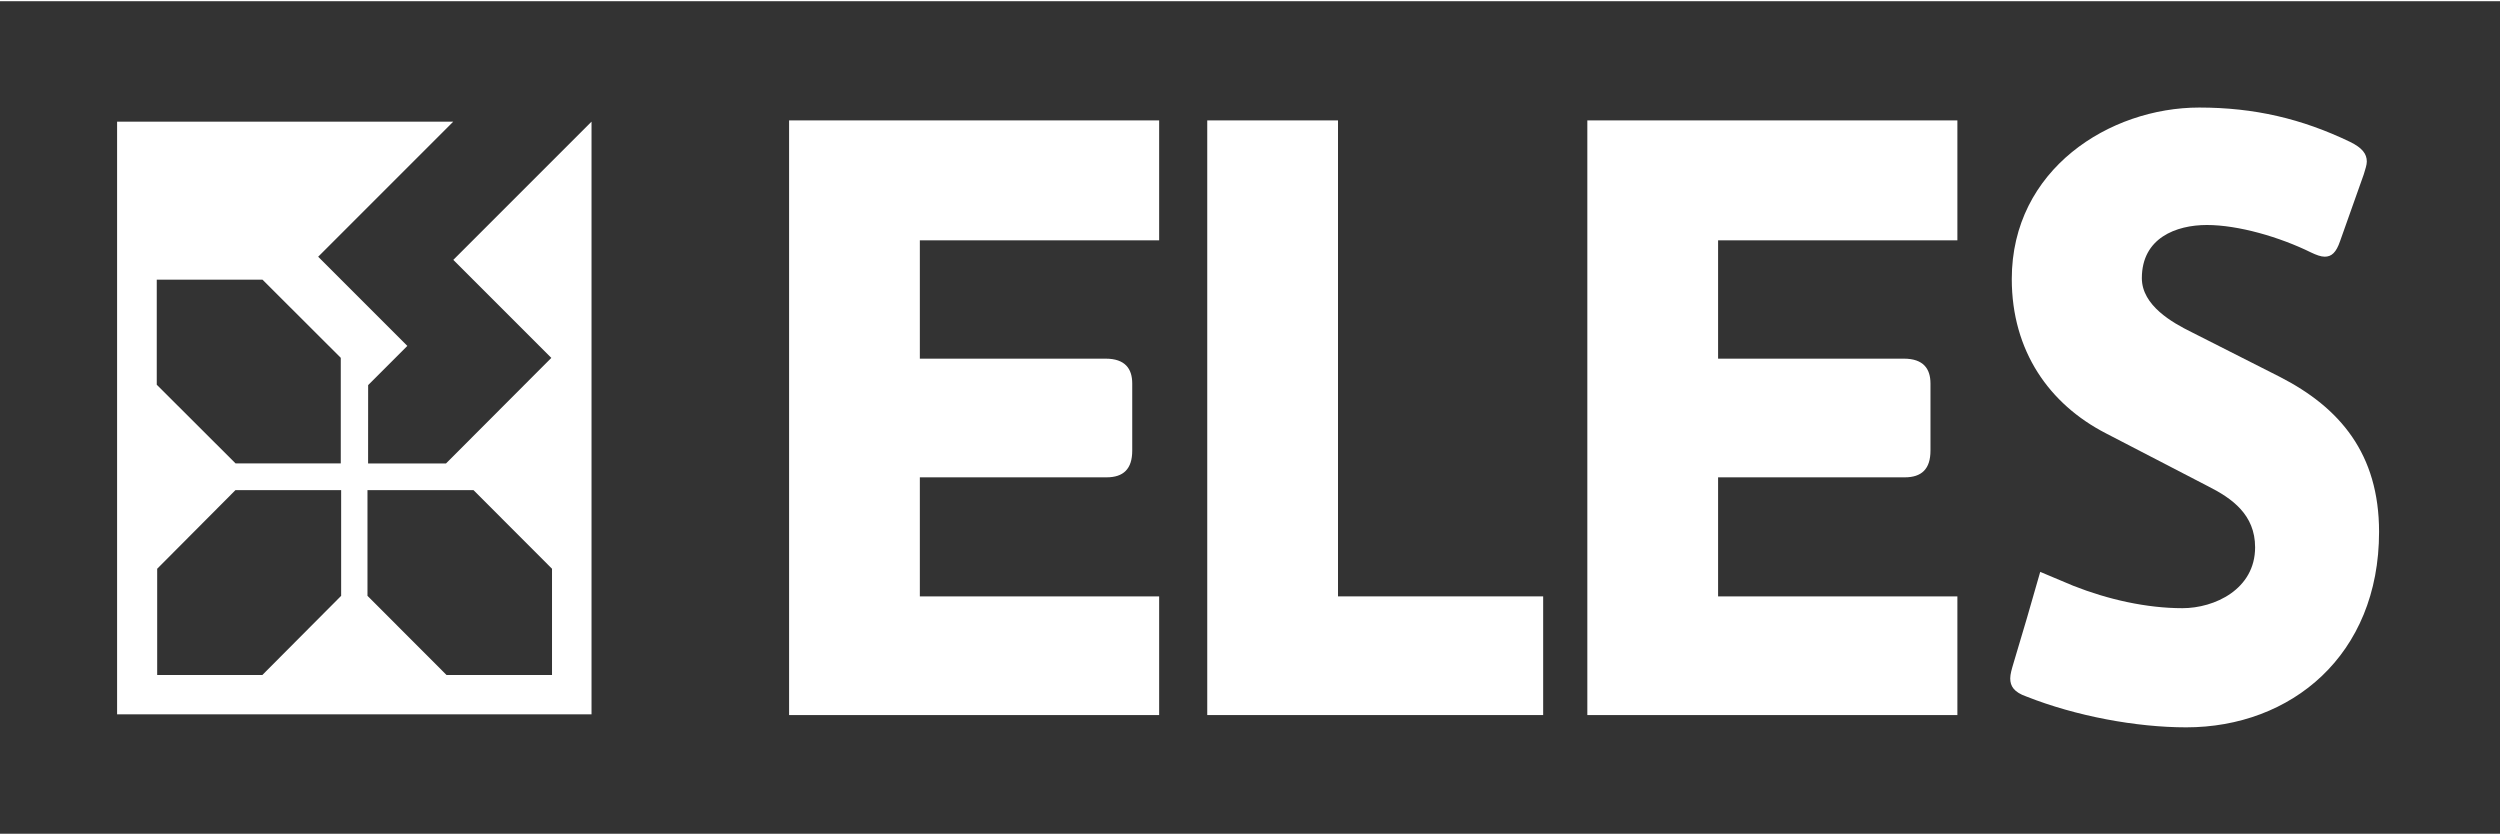
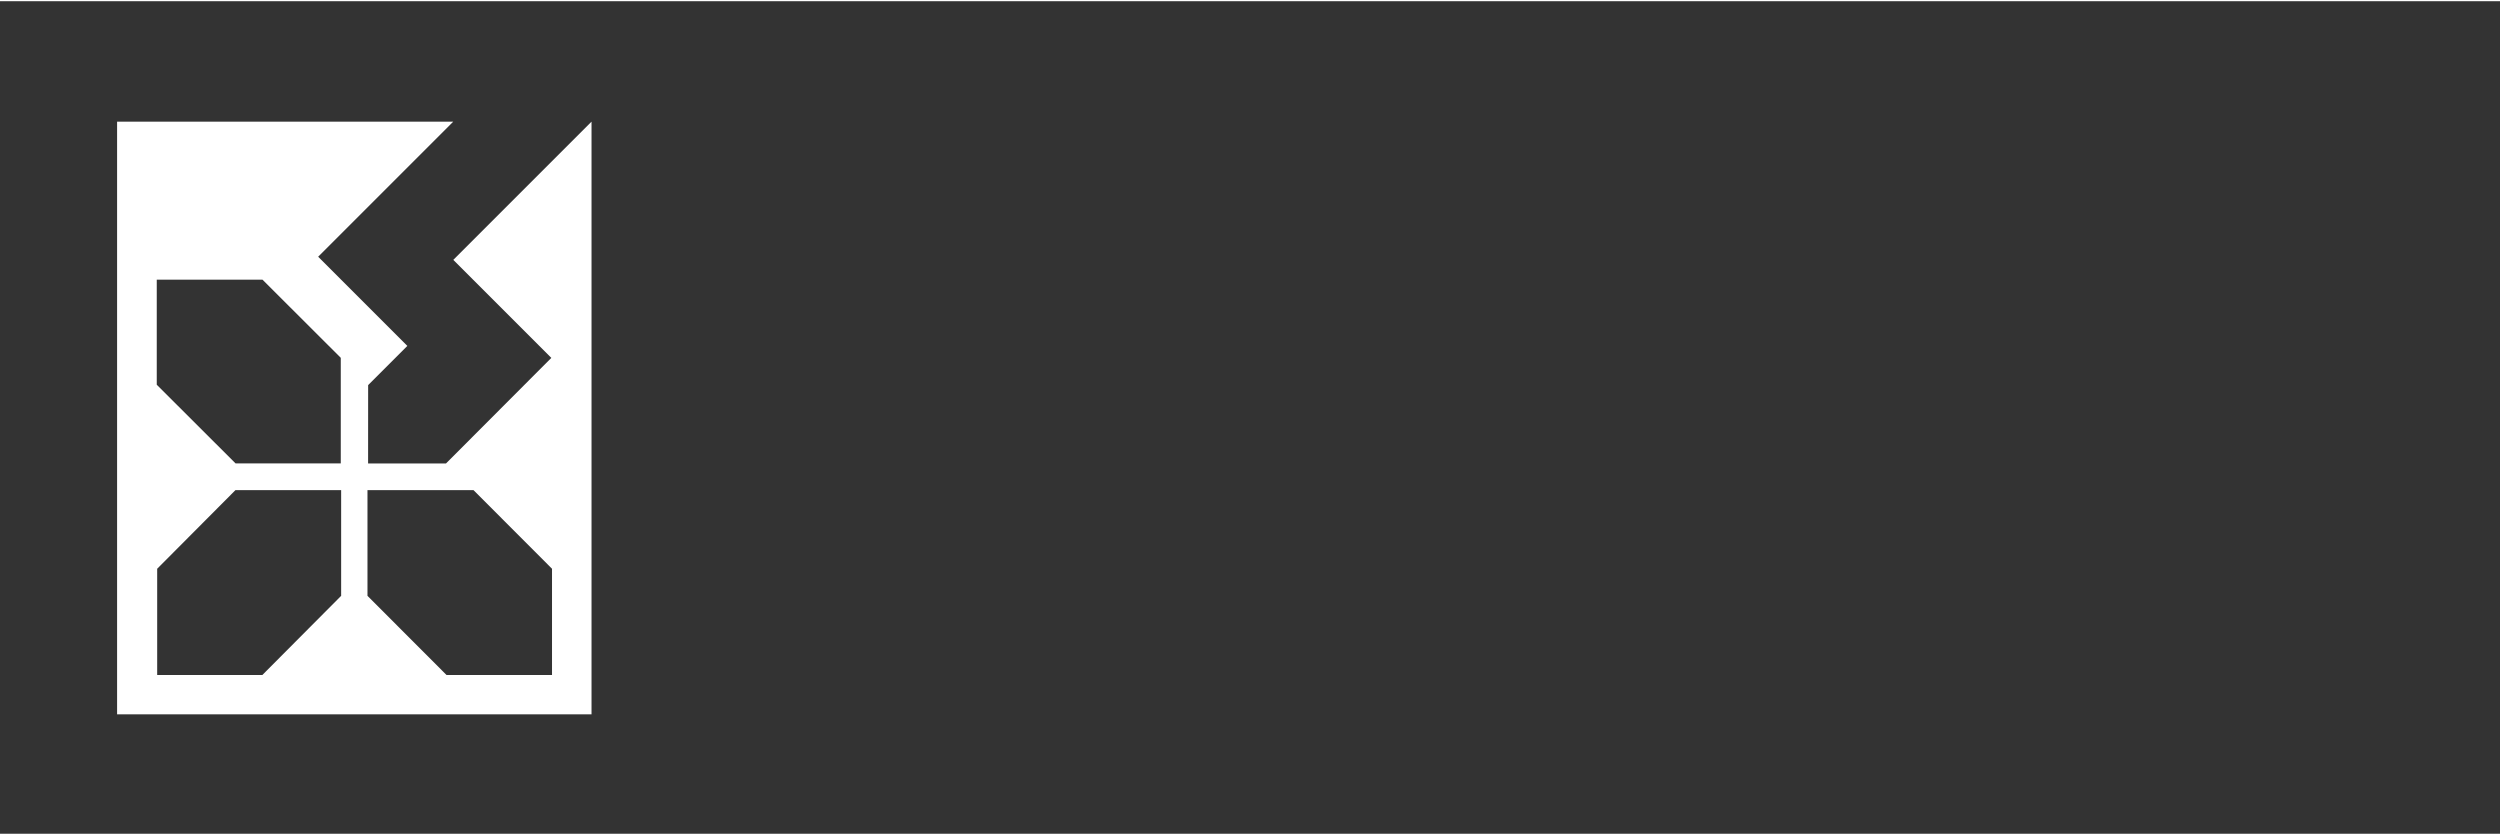
<svg xmlns="http://www.w3.org/2000/svg" viewBox="0 0 515.208 171.569" height="43" width="128.75" xml:space="preserve" id="svg2" version="1.1">
  <rect x="0" y="0" width="515.208" height="171.569" fill="#333333" stroke="none" />
  <defs id="defs6">
    <clipPath id="clipPath22" clipPathUnits="userSpaceOnUse">
-       <path id="path20" d="M 0,128.677 H 386.406 V 0 H 0 Z" />
-     </clipPath>
+       </clipPath>
  </defs>
  <g transform="matrix(1.333,0,0,-1.333,0,171.569)" id="g10">
    <g transform="translate(85.342,24.544)" id="g12">
      <path id="path14" style="fill:#ffffff;fill-opacity:1;fill-rule:nonzero;stroke:none" d="M 0,0 H -16.312 L -28.53,12.236 v 16.337 h 16.397 L 0,16.422 Z M -32.6,12.236 -44.78,0 h -16.262 v 16.422 l 12.096,12.151 H -32.6 Z m -28.507,48.875 h 16.35 L -32.658,49.033 V 32.711 h -16.266 l -12.183,12.162 z m 45.846,3.065 15.154,-15.154 -16.28,-16.318 h -12.047 l 0.008,12.11 6.06,6.06 -13.788,13.789 20.883,20.882 H -67.239 V -6.084 H 6.109 v 91.629 z" />
    </g>
    <g id="g16">
      <g clip-path="url(#clipPath22)" id="g18">
        <g transform="translate(352.425,70.654)" id="g24">
-           <path id="path26" style="fill:#ffffff;fill-opacity:1;fill-rule:nonzero;stroke:none" d="m 0,0 -13.604,6.893 c -2.956,1.456 -7.689,4.109 -7.689,8.349 0,6.23 5.323,8.216 10.055,8.216 4.85,0 11.238,-1.852 16.088,-4.241 0.829,-0.396 1.54,-0.659 2.13,-0.659 1.065,0 1.775,0.659 2.365,2.382 l 3.669,10.338 c 0.237,0.795 0.472,1.459 0.472,1.988 0,1.194 -0.708,2.122 -2.601,3.049 -7.453,3.578 -14.788,5.301 -23.305,5.301 -13.84,0 -28.982,-9.543 -28.982,-26.507 0,-11.133 5.796,-19.351 14.549,-23.857 L -11,-16.964 c 3.667,-1.854 7.217,-4.373 7.217,-9.409 0,-6.494 -6.271,-9.41 -11.24,-9.41 -5.495,0 -11.473,1.328 -16.878,3.467 l -5.104,2.147 -2.051,-7.13 -2.111,-7.099 c -0.235,-0.794 -0.473,-1.591 -0.473,-2.252 0,-1.194 0.591,-2.123 2.484,-2.784 7.691,-3.049 17.035,-4.771 24.723,-4.771 16.208,0 29.815,11.131 29.815,30.217 C 15.382,-11.927 9.345,-4.772 0,0" />
-         </g>
+           </g>
        <g transform="translate(206.857,36.696)" id="g28">
-           <path id="path30" style="fill:#ffffff;fill-opacity:1;fill-rule:nonzero;stroke:none" d="M 0,0 V 73.586 H -20.215 V -18.348 H 31.717 L 31.717,0 Z" />
-         </g>
+           </g>
        <g transform="translate(121.994,110.282)" id="g32">
-           <path id="path34" style="fill:#ffffff;fill-opacity:1;fill-rule:nonzero;stroke:none" d="m 0,0 v -91.934 h 57.211 v 18.348 H 20.215 v 18.404 h 28.861 c 2.604,0 3.975,1.283 3.975,4.127 v 10.382 c 0,2.275 -1.096,3.839 -4.112,3.839 H 20.215 v 18.293 H 57.211 V -0.193 0 Z" />
-         </g>
+           </g>
        <g transform="translate(245.403,110.282)" id="g36">
          <path id="path38" style="fill:#ffffff;fill-opacity:1;fill-rule:nonzero;stroke:none" d="m 0,0 v -91.934 h 57.211 v 18.348 H 20.215 v 18.404 h 28.861 c 2.604,0 3.975,1.283 3.975,4.127 v 10.382 c 0,2.275 -1.096,3.839 -4.112,3.839 H 20.215 v 18.293 H 57.211 V -0.193 0 Z" />
        </g>
      </g>
    </g>
  </g>
</svg>